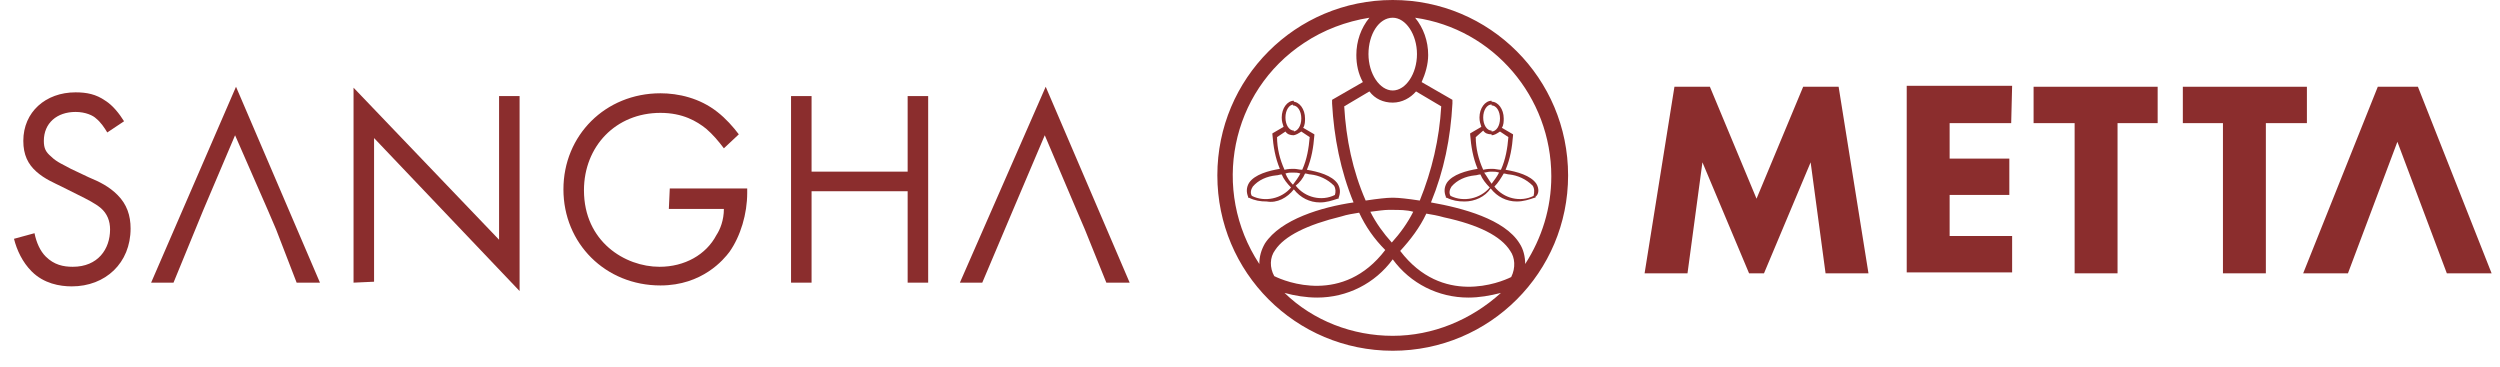
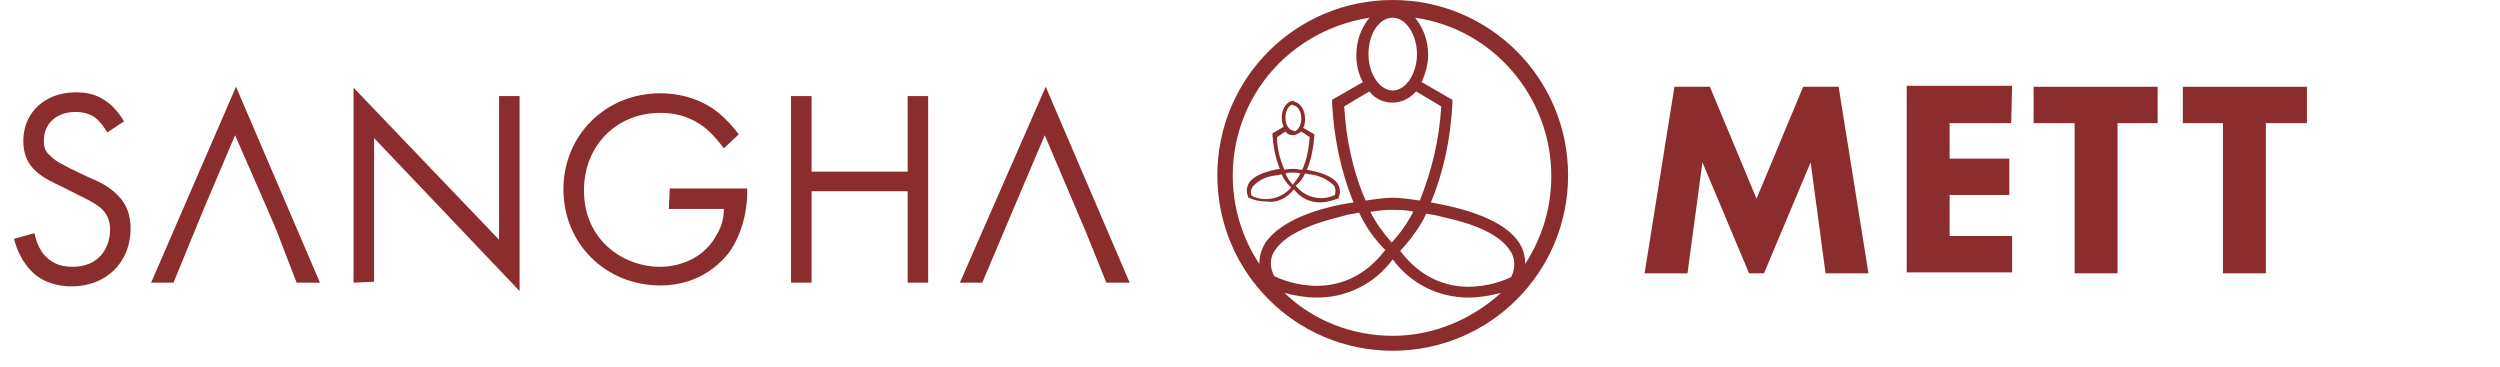
<svg xmlns="http://www.w3.org/2000/svg" enable-background="new 0 0 268 39.3" viewBox="0 0 268 39.3">
  <g fill="#8b2d2d">
    <path d="m11.5 14.2c-.3-.5-.7-1.1-1.2-1.5-.3-.3-1.1-.7-2.2-.7-2 0-3.4 1.2-3.4 3.1 0 .8.2 1.2.8 1.7.6.6 1.4.9 2.1 1.3l1.9.9c1.2.5 2.2 1 3.1 1.9 1 1 1.4 2.2 1.4 3.6 0 3.7-2.7 6.2-6.3 6.2-1.3 0-3-.3-4.3-1.6-1-1-1.6-2.3-1.9-3.5l2.2-.6c.2 1 .6 1.9 1.2 2.5.9.9 1.9 1.1 2.9 1.1 2.7 0 4-1.9 4-4 0-.9-.3-1.7-1-2.3-.6-.5-1.4-.9-2.4-1.4l-1.8-.9c-.8-.4-1.8-.8-2.7-1.6s-1.4-1.8-1.4-3.3c0-3.1 2.4-5.2 5.6-5.2 1.2 0 2.2.2 3.2.9.8.5 1.5 1.4 2 2.2z" />
    <path d="m37.9 30.3v-20.9l15.6 16.3v-15.4h2.2v20.9l-15.6-16.4v15.4z" />
    <path d="m71.8 20.2h8.3v.5c0 2.2-.7 4.6-1.9 6.3-.6.8-2.9 3.6-7.4 3.6-5.9 0-10.4-4.5-10.4-10.3s4.5-10.3 10.4-10.3c1.9 0 4.2.5 6.1 2 .9.7 1.7 1.6 2.3 2.4l-1.6 1.5c-.6-.8-1.2-1.5-1.9-2.1-1-.8-2.5-1.7-4.9-1.7-4.8 0-8.2 3.6-8.2 8.3 0 5.5 4.4 8.2 8.1 8.2 2.7 0 5-1.3 6.1-3.4.4-.6.8-1.6.8-2.8h-5.9z" />
    <path d="m87 18.4h10.3v-8.1h2.2v20h-2.2v-9.8h-10.3v9.8h-2.2v-20h2.2z" />
    <path d="m176.3 29.3 3.2-20h3.8l5 12 5-12h3.8l3.2 20h-4.6l-1.6-11.9-5 11.9h-1.6l-5-11.9-1.6 11.9z" />
    <path d="m215.6 13.2h-6.6v3.8h6.4v3.9h-6.4v4.4h6.7v3.9h-11.3v-20h11.3z" />
    <path d="m227 13.2v16.1h-4.6v-16.1h-4.4v-3.9h13.3v3.9z" />
    <path d="m242.9 13.2v16.1h-4.6v-16.1h-4.3v-3.9h13.3v3.9z" />
    <path d="m149.3 0c-10.4 0-18.8 8.4-18.8 18.8s8.4 18.8 18.8 18.8 18.8-8.4 18.8-18.8-8.4-18.8-18.8-18.8zm0 1.9v-.2.2c1.4 0 2.6 1.8 2.6 3.9s-1.2 3.9-2.6 3.9c-1.4 0-2.6-1.8-2.6-3.9s1.1-3.9 2.6-3.9zm.2 19.3h-.4c-.4 0-1.4.1-2.7.3-1.4-3.2-2.1-6.6-2.3-10.1l2.7-1.6c.6.8 1.5 1.2 2.5 1.2 1 0 1.9-.5 2.5-1.2l2.7 1.6c-.2 3.5-1 6.9-2.3 10.1-1.3-.2-2.3-.3-2.7-.3zm2 1.5c-.6 1.2-1.4 2.3-2.3 3.3-.9-1-1.7-2.1-2.3-3.3.8-.1 1.5-.2 1.9-.2h.4c.8 0 1.6 0 2.3.2zm-15.9 3.4c-.4.7-.6 1.4-.6 2.2-5.2-7.9-3.1-18.5 4.8-23.7 2.1-1.4 4.5-2.3 7-2.7-.9 1.1-1.4 2.5-1.4 4 0 1 .2 2 .7 2.9l-3.3 1.9v.4c.2 3.6.9 7.2 2.3 10.6-3.4.5-7.8 1.8-9.5 4.4zm1.1.7c1-1.5 3.4-2.7 7.1-3.6.6-.2 1.3-.3 1.9-.4.7 1.5 1.6 2.8 2.8 4-4.5 5.9-10.7 3.4-11.9 2.8-.5-.9-.5-2 .1-2.8zm12.6 9.2c-4.3 0-8.5-1.6-11.6-4.6 1.1.3 2.3.5 3.5.5 3.2 0 6.2-1.5 8.1-4.1 1.9 2.6 4.9 4.1 8.1 4.1 1.2 0 2.3-.2 3.5-.5-3.2 2.9-7.3 4.6-11.6 4.6zm12.7-6.3c-1.2.6-7.4 3.1-11.9-2.8 1.1-1.2 2.1-2.5 2.8-4 .6.1 1.2.2 1.9.4 3.7.8 6.1 2 7.1 3.6.5.7.6 1.8.1 2.8zm.9-3.6c-1.6-2.6-6.1-3.8-9.5-4.4 1.4-3.4 2.1-6.9 2.3-10.6v-.4l-3.3-1.9c.4-.9.7-1.9.7-2.9 0-1.5-.5-2.9-1.4-4 8.4 1.2 14.6 8.5 14.6 17 0 3.4-1 6.6-2.8 9.4 0-.8-.2-1.6-.6-2.2z" />
    <path d="m138.7 20.3c.7.9 1.7 1.4 2.8 1.4.7 0 1.3-.2 1.9-.4h.1v-.1c.2-.5.2-1-.1-1.5-.6-.9-2.1-1.3-3.3-1.5.5-1.2.7-2.4.8-3.7v-.1l-1.2-.7c.2-.3.2-.7.2-1 0-1-.6-1.8-1.3-1.8v.4c.5 0 .9.6.9 1.4s-.4 1.4-.9 1.4v.4c.3 0 .6-.2.9-.4l.9.6c-.1 1.2-.3 2.4-.8 3.5-.3 0-.6-.1-.9-.1h-.1c-.1 0-.5 0-.9.1-.5-1.1-.8-2.3-.8-3.5l.9-.6c.2.3.5.4.9.4v-.5c-.5 0-.9-.6-.9-1.4s.4-1.4.9-1.4v-.4c-.7 0-1.3.8-1.3 1.8 0 .4.1.7.2 1l-1.2.7v.1c.1 1.3.3 2.5.8 3.7-1.2.2-2.7.6-3.3 1.5-.3.5-.3 1-.1 1.5v.1h.1c.6.3 1.2.4 1.9.4 1.1.2 2.2-.4 2.9-1.3zm1.2-1.7c.2 0 .4.1.6.1.9.1 1.8.5 2.5 1.2.2.3.2.7.1 1-1.4.7-3.2.3-4.2-1 .4-.3.8-.8 1-1.3zm-1.4-.1h.1c.3 0 .5 0 .8.1-.2.4-.5.8-.8 1.2-.3-.3-.6-.7-.8-1.2.3-.1.5-.1.7-.1zm-4.3 2.5c-.2-.3-.1-.7.1-1 .6-.7 1.5-1.1 2.5-1.2.2 0 .4-.1.6-.1.2.5.6 1 1 1.4-1 1.2-2.8 1.6-4.2.9z" />
-     <path d="m164.7 19.7c-.6-.9-2.1-1.3-3.3-1.5.5-1.2.7-2.4.8-3.7v-.1l-1.2-.7c.2-.3.2-.7.2-1 0-1-.6-1.8-1.3-1.8v.4c.5 0 .9.6.9 1.4s-.4 1.4-.9 1.4v.4c.3 0 .6-.2.9-.4l.9.6c-.1 1.2-.3 2.4-.8 3.5-.3 0-.6-.1-.9-.1h-.1c-.1 0-.5 0-.9.1-.5-1.1-.8-2.3-.8-3.5l.8-.7c.2.3.5.4.9.4v-.4c-.5 0-.9-.6-.9-1.4s.4-1.4.9-1.4v-.4c-.7 0-1.3.8-1.3 1.8 0 .4.1.7.2 1l-1.2.7v.1c.1 1.3.3 2.5.8 3.7-1.2.2-2.7.6-3.3 1.5-.3.5-.3 1-.1 1.5v.1h.1c.6.3 1.2.4 1.9.4 1.1 0 2.2-.5 2.8-1.4.7.9 1.7 1.4 2.8 1.4.7 0 1.3-.2 1.9-.4h.1v-.1c.4-.3.4-.9.1-1.4zm-9.2 1.3c-.2-.3-.1-.7.1-1 .6-.7 1.5-1.1 2.5-1.2.2 0 .4-.1.6-.1.2.5.6 1 1 1.4-1 1.2-2.8 1.6-4.2.9zm3.6-2.5c.2 0 .4-.1.7-.1h.1c.3 0 .5 0 .8.1-.2.4-.5.8-.8 1.2-.3-.4-.5-.8-.8-1.2zm5.3 2.5c-1.4.7-3.2.3-4.2-1 .4-.4.7-.9 1-1.4.2 0 .4.1.6.1.9.1 1.8.5 2.5 1.2.2.3.2.7.1 1.1z" />
  </g>
-   <path d="m115.4 22.5-3.4-8z" fill="none" />
  <path d="m108.6 22.5 3.4-8z" fill="none" />
  <path d="m116.3 24.6 2.3 5.7z" fill="none" />
  <path d="m112.1 9.3-9.2 21h2.4l3.3-7.8 3.4-8 3.4 8 .9 2.1 2.3 5.7h2.5z" fill="#8b2d2d" />
-   <path d="m28.7 22.5-3.4-8z" fill="none" />
  <path d="m21.8 22.5 3.4-8z" fill="none" />
  <path d="m29.6 24.6 2.3 5.7z" fill="none" />
  <path d="m25.3 9.3-9.1 21h2.4l3.2-7.8 3.4-8 3.5 8 .9 2.1 2.2 5.7h2.5z" fill="#8b2d2d" />
-   <path d="m259.2 9.3h-4.3l-8 20h4.8l5.3-14.1 5.3 14.1h4.8z" fill="#8b2d2d" />
</svg>